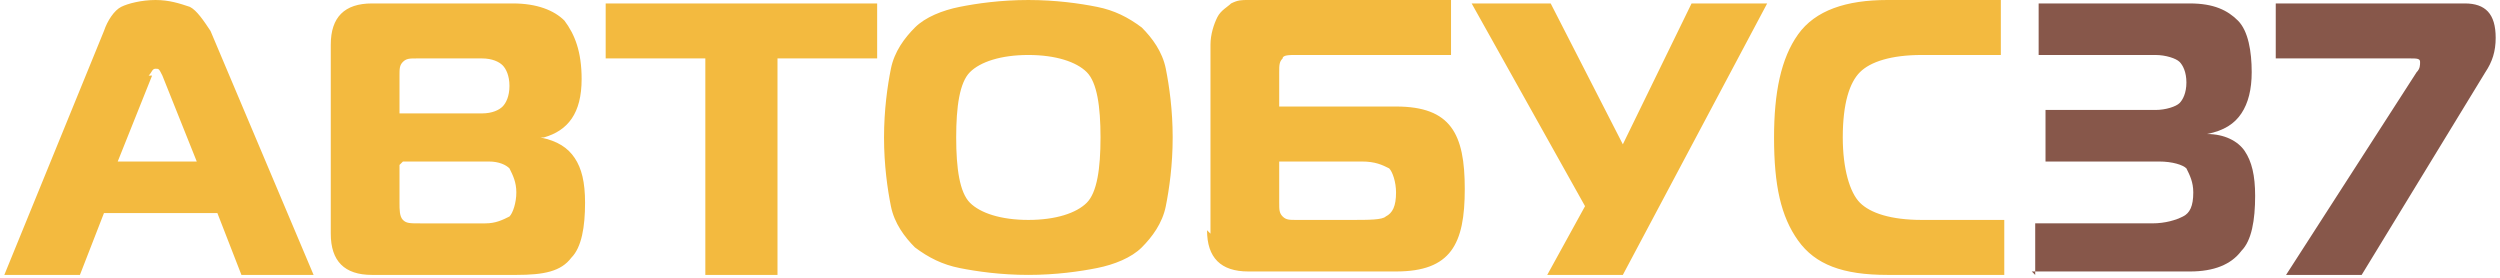
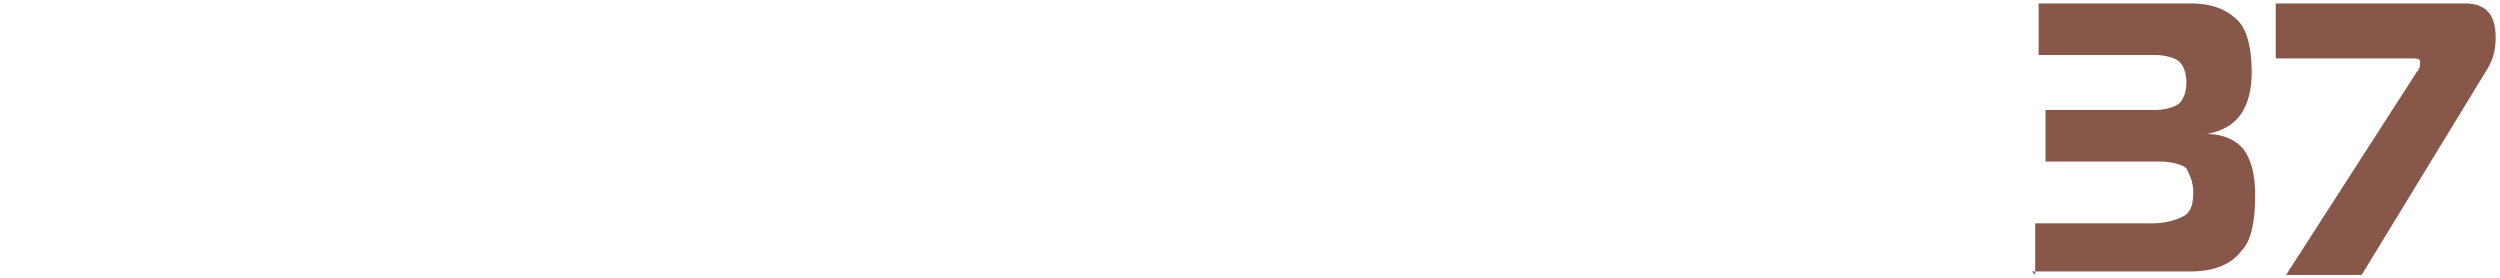
<svg xmlns="http://www.w3.org/2000/svg" xml:space="preserve" width="160.134mm" height="17.829mm" version="1.1" style="shape-rendering:geometricPrecision; text-rendering:geometricPrecision; image-rendering:optimizeQuality; fill-rule:evenodd; clip-rule:evenodd" viewBox="0 0 725 81">
  <defs>
    <style type="text/css">
   
    .fil1 {fill:#87574A;fill-rule:nonzero}
    .fil0 {fill:#F3BA3F;fill-rule:nonzero}
   
  </style>
  </defs>
  <g id="Слой_x0020_1">
    <g id="_977839296">
-       <path class="fil0" d="M0 80l29 -71c1,-3 3,-6 5,-7 2,-1 6,-2 10,-2 4,0 7,1 10,2 2,1 4,4 6,7l30 71 -21 0 -7 -18 -33 0 -7 18 -21 0zm43 -58l-10 25 23 0 -10 -25c-1,-2 -1,-2 -2,-2 -1,0 -1,1 -2,2zm72 26l0 11c0,2 0,4 1,5 1,1 2,1 5,1l19 0c3,0 5,-1 7,-2 1,-1 2,-4 2,-7 0,-3 -1,-5 -2,-7 -1,-1 -3,-2 -6,-2l-25 0zm0 -26l0 11 24 0c3,0 5,-1 6,-2 1,-1 2,-3 2,-6 0,-3 -1,-5 -2,-6 -1,-1 -3,-2 -6,-2l-19 0c-2,0 -3,0 -4,1 -1,1 -1,2 -1,4zm41 18c5,1 8,3 10,6 2,3 3,7 3,13 0,7 -1,13 -4,16 -3,4 -8,5 -16,5l-42 0c-8,0 -12,-4 -12,-12l0 -55c0,-8 4,-12 12,-12l41 0c7,0 12,2 15,5 3,4 5,9 5,17 0,10 -4,15 -11,17l0 0zm68 40l-20 0 0 -63 -29 0 0 -16 79 0 0 16 -29 0 0 63zm54 -78c5,-1 12,-2 20,-2 8,0 15,1 20,2 5,1 9,3 13,6 3,3 6,7 7,12 1,5 2,12 2,20 0,8 -1,15 -2,20 -1,5 -4,9 -7,12 -3,3 -8,5 -13,6 -5,1 -12,2 -20,2 -8,0 -15,-1 -20,-2 -5,-1 -9,-3 -13,-6 -3,-3 -6,-7 -7,-12 -1,-5 -2,-12 -2,-20 0,-8 1,-15 2,-20 1,-5 4,-9 7,-12 3,-3 8,-5 13,-6zm3 19c-3,3 -4,10 -4,19 0,9 1,16 4,19 3,3 9,5 17,5 8,0 14,-2 17,-5 3,-3 4,-10 4,-19 0,-9 -1,-16 -4,-19 -3,-3 -9,-5 -17,-5 -8,0 -14,2 -17,5zm70 47l0 -55c0,-3 1,-6 2,-8 1,-2 3,-3 4,-4 2,-1 3,-1 5,-1l59 0 0 16 -45 0c-2,0 -4,0 -4,1 -1,1 -1,2 -1,4l0 10 34 0c8,0 13,2 16,6 3,4 4,10 4,18 0,8 -1,14 -4,18 -3,4 -8,6 -16,6l-43 0c-8,0 -12,-4 -12,-12zm44 -21l-24 0 0 12c0,2 0,3 1,4 1,1 2,1 4,1l16 0c5,0 9,0 10,-1 2,-1 3,-3 3,-7 0,-3 -1,-6 -2,-7 -2,-1 -4,-2 -8,-2zm76 33l-22 0 11 -20 -33 -59 23 0 21 41 20 -41 22 0 -42 79zm111 0l-34 0c-13,0 -21,-3 -26,-10 -5,-7 -7,-16 -7,-30 0,-13 2,-23 7,-30 5,-7 14,-10 26,-10l33 0 0 16 -23 0c-9,0 -15,2 -18,5 -3,3 -5,9 -5,19 0,9 2,16 5,19 3,3 9,5 18,5l24 0 0 16z" />
      <path class="fil1" d="M591 80l0 -15 34 0c4,0 7,-1 9,-2 2,-1 3,-3 3,-7 0,-3 -1,-5 -2,-7 -1,-1 -4,-2 -8,-2l-33 0 0 -15 32 0c3,0 6,-1 7,-2 1,-1 2,-3 2,-6 0,-3 -1,-5 -2,-6 -1,-1 -4,-2 -7,-2l-34 0 0 -15 44 0c7,0 11,2 14,5 3,3 4,9 4,15 0,5 -1,9 -3,12 -2,3 -5,5 -10,6l0 0c5,0 9,2 11,5 2,3 3,7 3,13 0,7 -1,13 -4,16 -3,4 -8,6 -15,6l-46 0zm73 0l38 -59c1,-1 1,-2 1,-3 0,-1 -1,-1 -3,-1l-39 0 0 -16 55 0c6,0 9,3 9,10 0,4 -1,7 -3,10l-36 59 -22 0z" />
    </g>
  </g>
</svg>